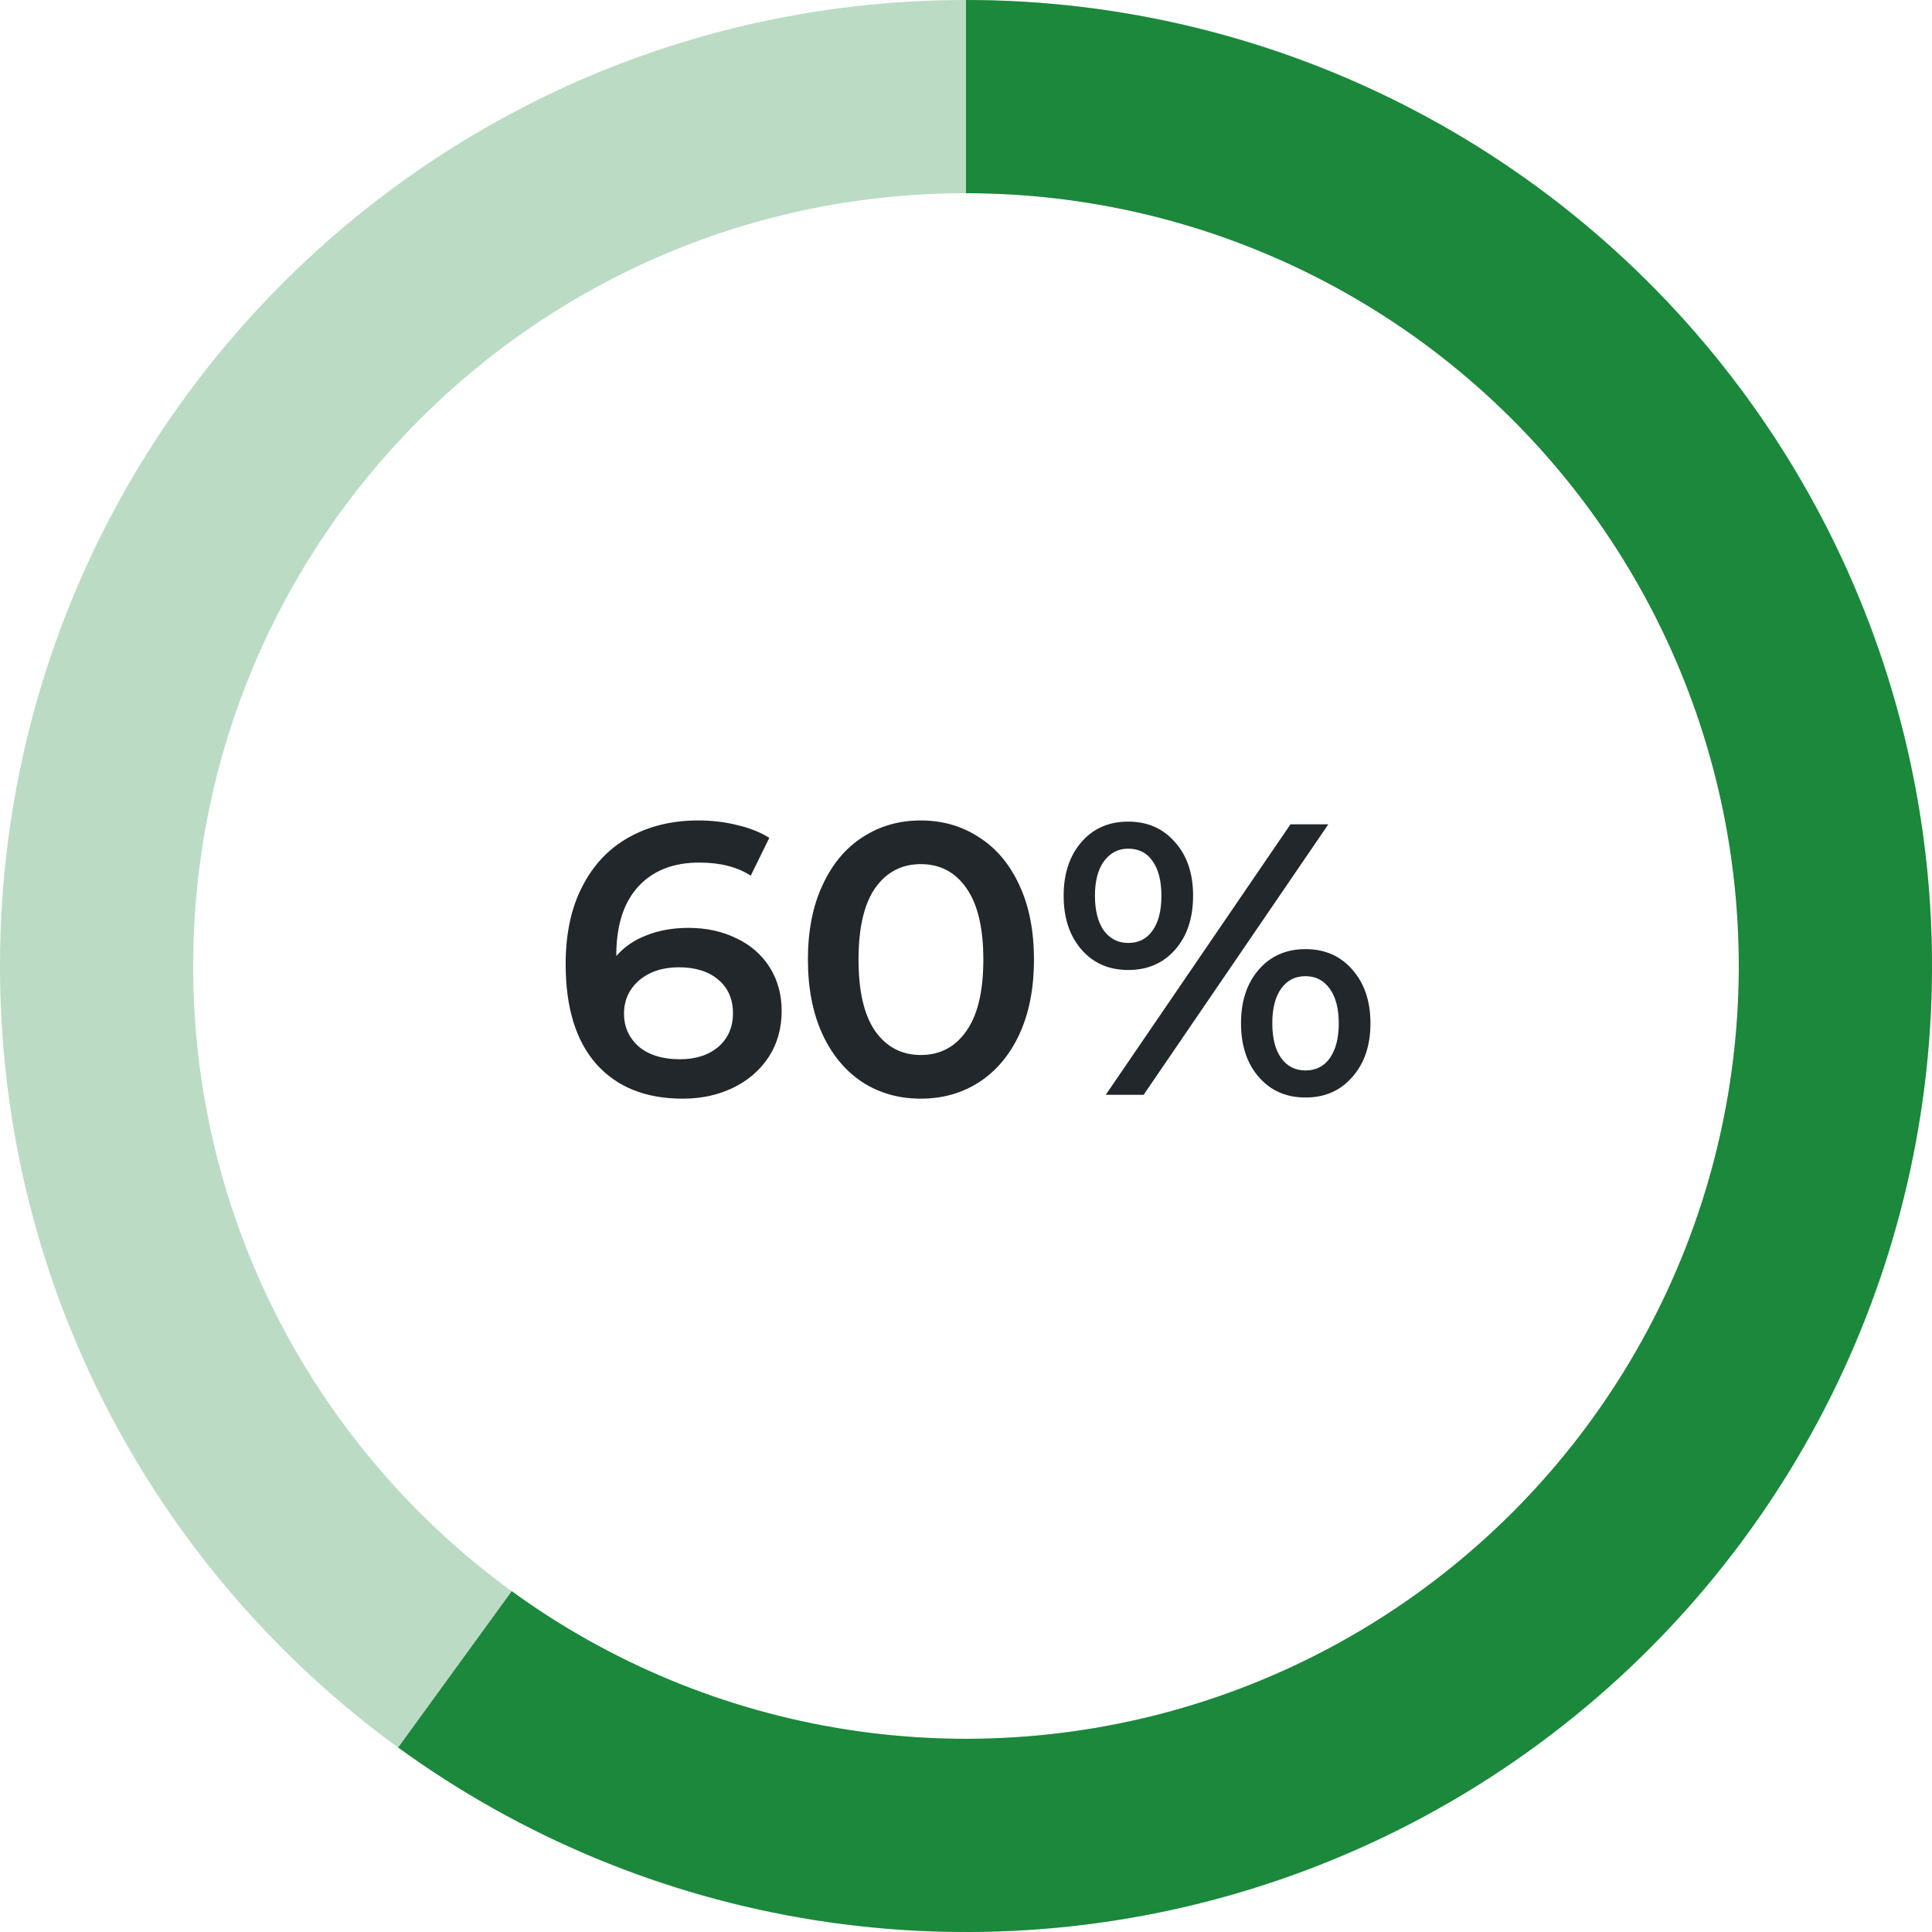
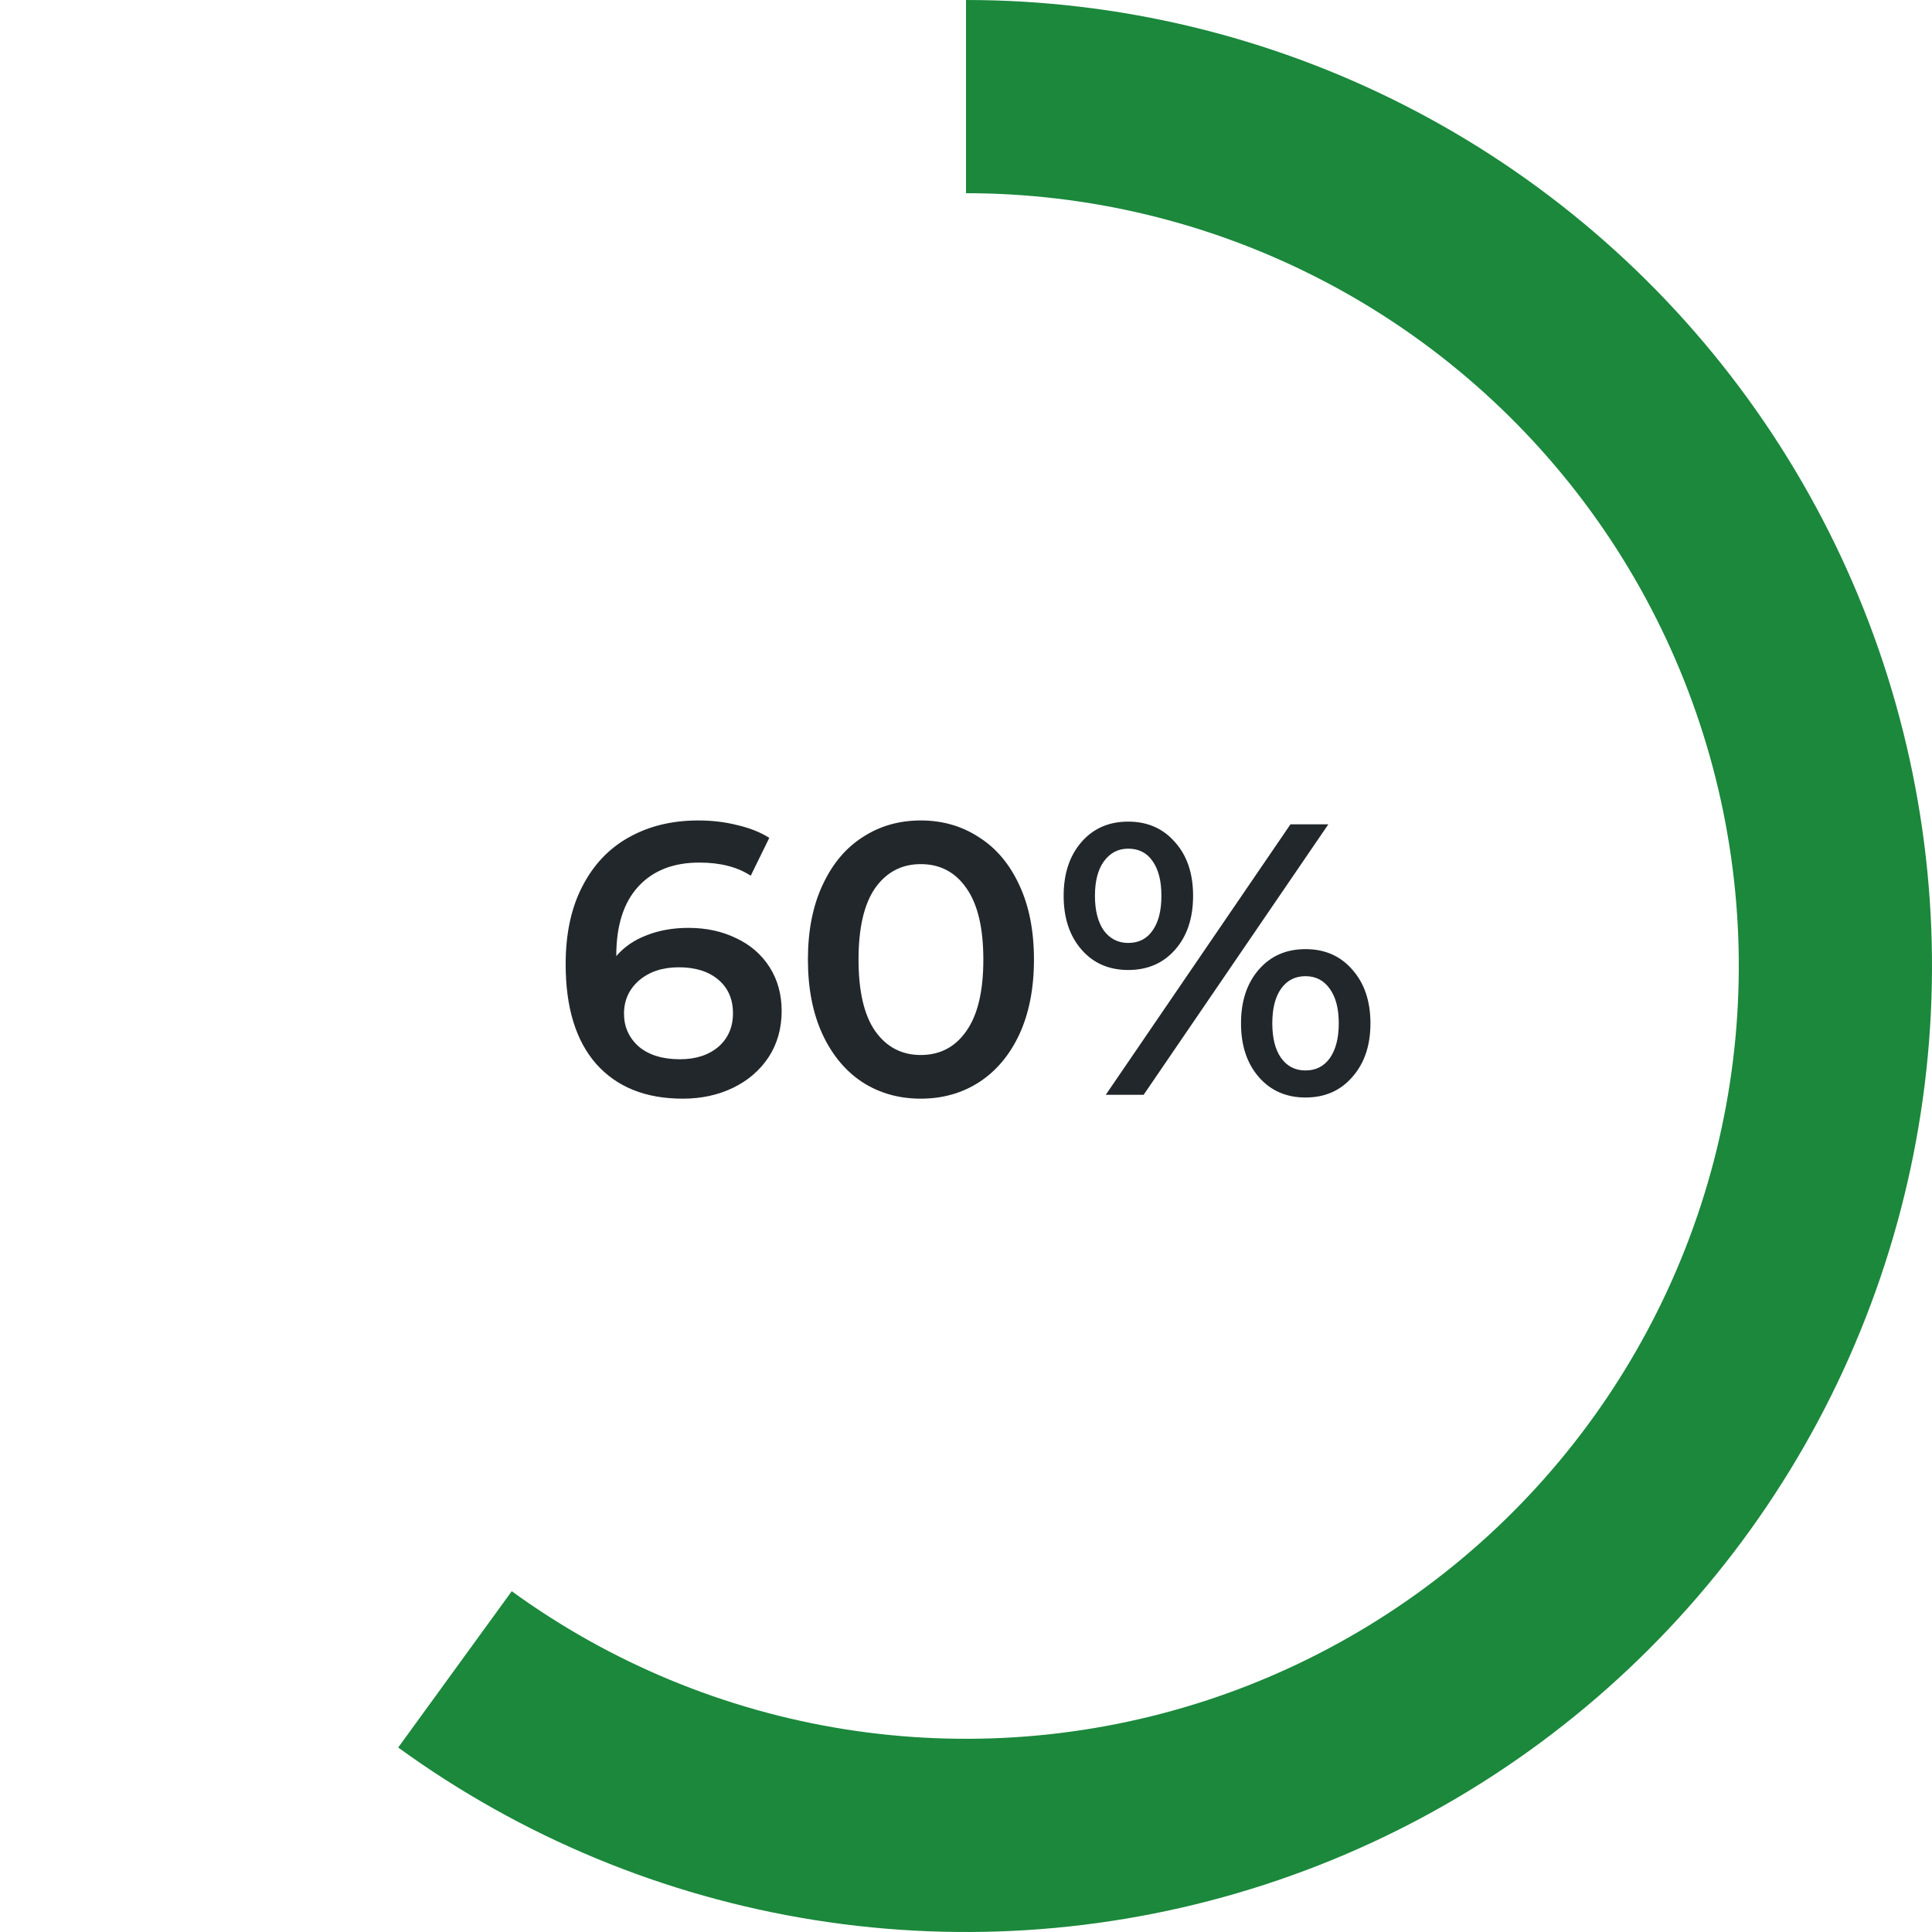
<svg xmlns="http://www.w3.org/2000/svg" width="120" height="120" viewBox="0 0 120 120" fill="none">
  <path d="M42.766 57.632C43.87 57.632 44.862 57.848 45.742 58.28C46.622 58.696 47.31 59.296 47.806 60.08C48.302 60.864 48.55 61.768 48.55 62.792C48.55 63.88 48.278 64.84 47.734 65.672C47.19 66.488 46.454 67.12 45.526 67.568C44.598 68.016 43.558 68.24 42.406 68.24C40.102 68.24 38.31 67.52 37.03 66.08C35.766 64.64 35.134 62.576 35.134 59.888C35.134 58 35.478 56.392 36.166 55.064C36.854 53.72 37.814 52.704 39.046 52.016C40.294 51.312 41.734 50.96 43.366 50.96C44.23 50.96 45.038 51.056 45.79 51.248C46.558 51.424 47.222 51.688 47.782 52.04L46.63 54.392C45.798 53.848 44.734 53.576 43.438 53.576C41.822 53.576 40.558 54.072 39.646 55.064C38.734 56.056 38.278 57.488 38.278 59.36V59.384C38.774 58.808 39.406 58.376 40.174 58.088C40.942 57.784 41.806 57.632 42.766 57.632ZM42.238 65.792C43.214 65.792 44.006 65.536 44.614 65.024C45.222 64.496 45.526 63.8 45.526 62.936C45.526 62.056 45.222 61.36 44.614 60.848C44.006 60.336 43.19 60.08 42.166 60.08C41.158 60.08 40.334 60.352 39.694 60.896C39.07 61.44 38.758 62.128 38.758 62.96C38.758 63.776 39.062 64.456 39.67 65C40.294 65.528 41.15 65.792 42.238 65.792ZM57.189 68.24C55.845 68.24 54.645 67.904 53.589 67.232C52.533 66.544 51.701 65.552 51.093 64.256C50.485 62.944 50.181 61.392 50.181 59.6C50.181 57.808 50.485 56.264 51.093 54.968C51.701 53.656 52.533 52.664 53.589 51.992C54.645 51.304 55.845 50.96 57.189 50.96C58.533 50.96 59.733 51.304 60.789 51.992C61.861 52.664 62.701 53.656 63.309 54.968C63.917 56.264 64.221 57.808 64.221 59.6C64.221 61.392 63.917 62.944 63.309 64.256C62.701 65.552 61.861 66.544 60.789 67.232C59.733 67.904 58.533 68.24 57.189 68.24ZM57.189 65.528C58.389 65.528 59.333 65.032 60.021 64.04C60.725 63.048 61.077 61.568 61.077 59.6C61.077 57.632 60.725 56.152 60.021 55.16C59.333 54.168 58.389 53.672 57.189 53.672C56.005 53.672 55.061 54.168 54.357 55.16C53.669 56.152 53.325 57.632 53.325 59.6C53.325 61.568 53.669 63.048 54.357 64.04C55.061 65.032 56.005 65.528 57.189 65.528ZM70.073 60.248C68.873 60.248 67.905 59.824 67.169 58.976C66.433 58.128 66.065 57.016 66.065 55.64C66.065 54.264 66.433 53.152 67.169 52.304C67.905 51.456 68.873 51.032 70.073 51.032C71.273 51.032 72.241 51.456 72.977 52.304C73.729 53.136 74.105 54.248 74.105 55.64C74.105 57.032 73.729 58.152 72.977 59C72.241 59.832 71.273 60.248 70.073 60.248ZM80.153 51.2H82.505L71.033 68H68.681L80.153 51.2ZM70.073 58.568C70.729 58.568 71.233 58.312 71.585 57.8C71.953 57.288 72.137 56.568 72.137 55.64C72.137 54.712 71.953 53.992 71.585 53.48C71.233 52.968 70.729 52.712 70.073 52.712C69.449 52.712 68.945 52.976 68.561 53.504C68.193 54.016 68.009 54.728 68.009 55.64C68.009 56.552 68.193 57.272 68.561 57.8C68.945 58.312 69.449 58.568 70.073 58.568ZM81.089 68.168C79.889 68.168 78.921 67.744 78.185 66.896C77.449 66.048 77.081 64.936 77.081 63.56C77.081 62.184 77.449 61.072 78.185 60.224C78.921 59.376 79.889 58.952 81.089 58.952C82.289 58.952 83.257 59.376 83.993 60.224C84.745 61.072 85.121 62.184 85.121 63.56C85.121 64.936 84.745 66.048 83.993 66.896C83.257 67.744 82.289 68.168 81.089 68.168ZM81.089 66.488C81.729 66.488 82.233 66.232 82.601 65.72C82.969 65.192 83.153 64.472 83.153 63.56C83.153 62.648 82.969 61.936 82.601 61.424C82.233 60.896 81.729 60.632 81.089 60.632C80.449 60.632 79.945 60.888 79.577 61.4C79.209 61.912 79.025 62.632 79.025 63.56C79.025 64.488 79.209 65.208 79.577 65.72C79.945 66.232 80.449 66.488 81.089 66.488Z" fill="#21272A" />
-   <path d="M120 60C120 93.137 93.137 120 60 120C26.863 120 0 93.137 0 60C0 26.863 26.863 0 60 0C93.137 0 120 26.863 120 60ZM12 60C12 86.51 33.49 108 60 108C86.51 108 108 86.51 108 60C108 33.49 86.51 12 60 12C33.49 12 12 33.49 12 60Z" fill="#1B883C" fill-opacity="0.3" />
  <path d="M60 5.00671e-06C69.469 4.59282e-06 78.803 2.241 87.239 6.54C95.676 10.838 102.975 17.073 108.541 24.733C114.107 32.393 117.78 41.262 119.261 50.614C120.743 59.966 119.989 69.536 117.063 78.541C114.137 87.546 109.122 95.731 102.426 102.426C95.731 109.122 87.546 114.137 78.541 117.063C69.536 119.989 59.966 120.743 50.614 119.261C41.262 117.78 32.393 114.107 24.733 108.541L31.786 98.833C37.914 103.285 45.01 106.224 52.491 107.409C59.973 108.594 67.629 107.991 74.833 105.651C82.037 103.31 88.585 99.297 93.941 93.941C99.297 88.585 103.31 82.037 105.651 74.833C107.991 67.629 108.594 59.973 107.409 52.491C106.224 45.01 103.285 37.914 98.833 31.786C94.38 25.658 88.541 20.671 81.791 17.232C75.042 13.793 67.575 12 60 12L60 5.00671e-06Z" fill="#1B883C" />
</svg>